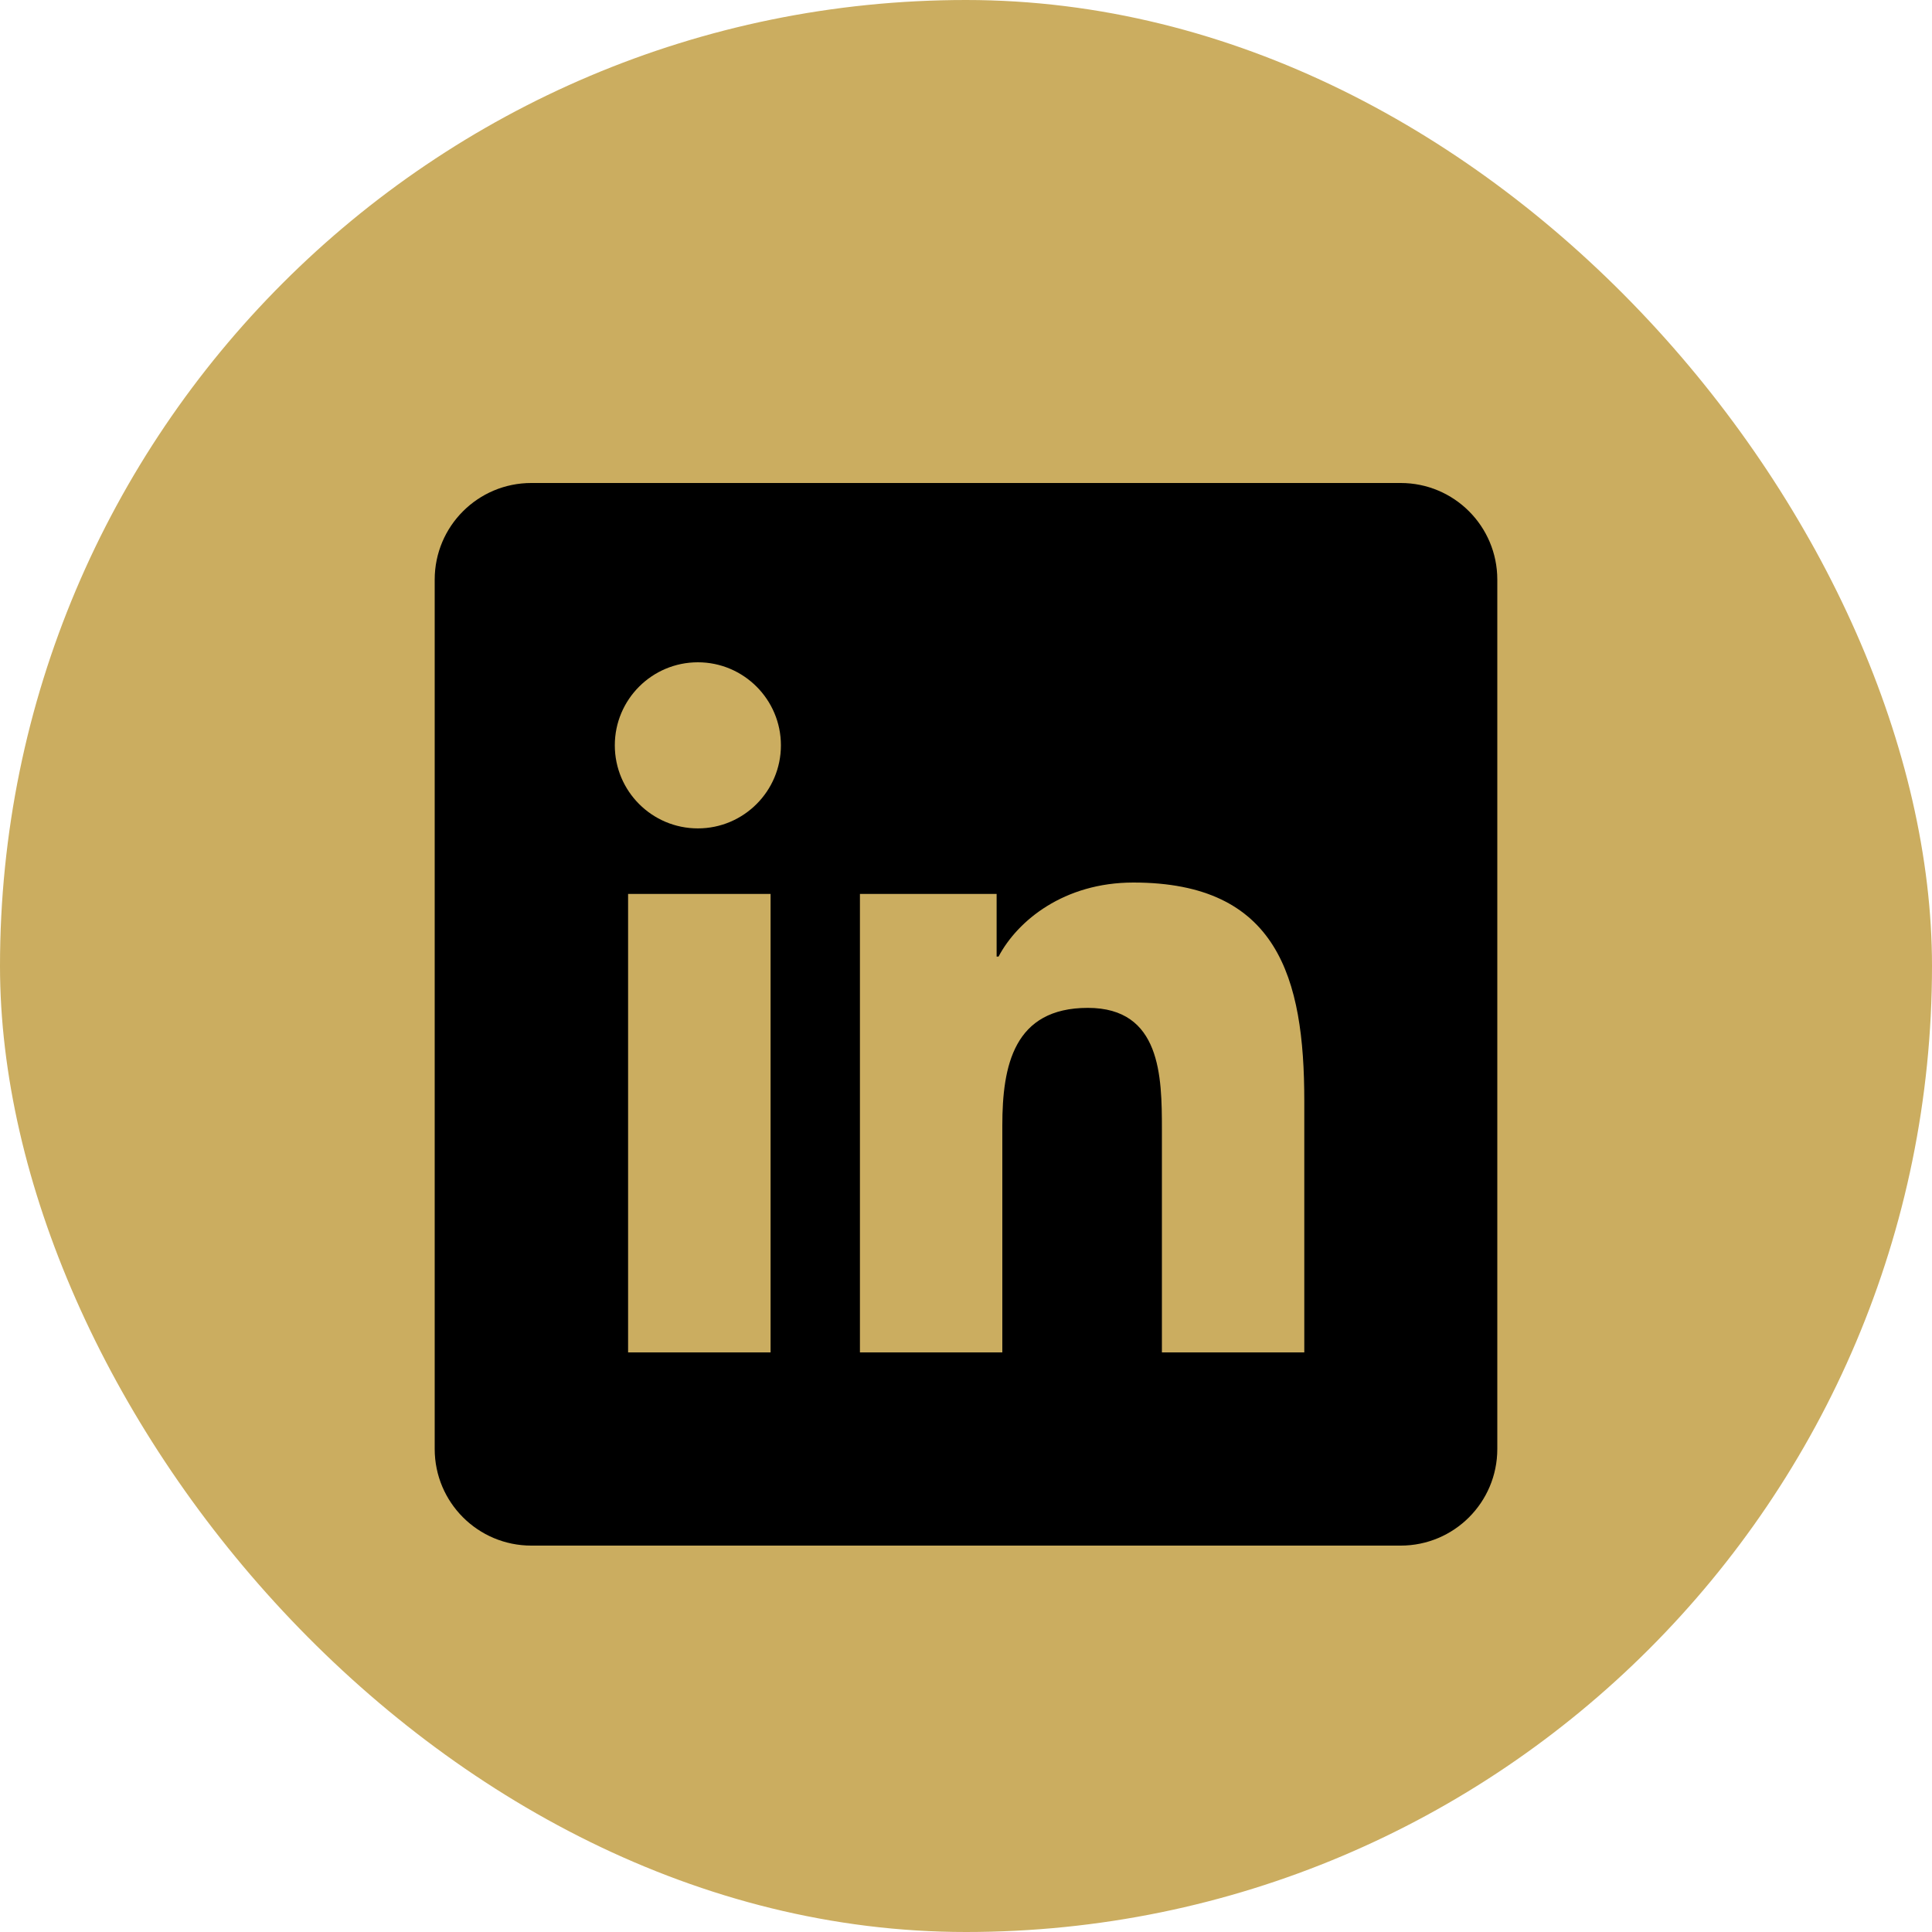
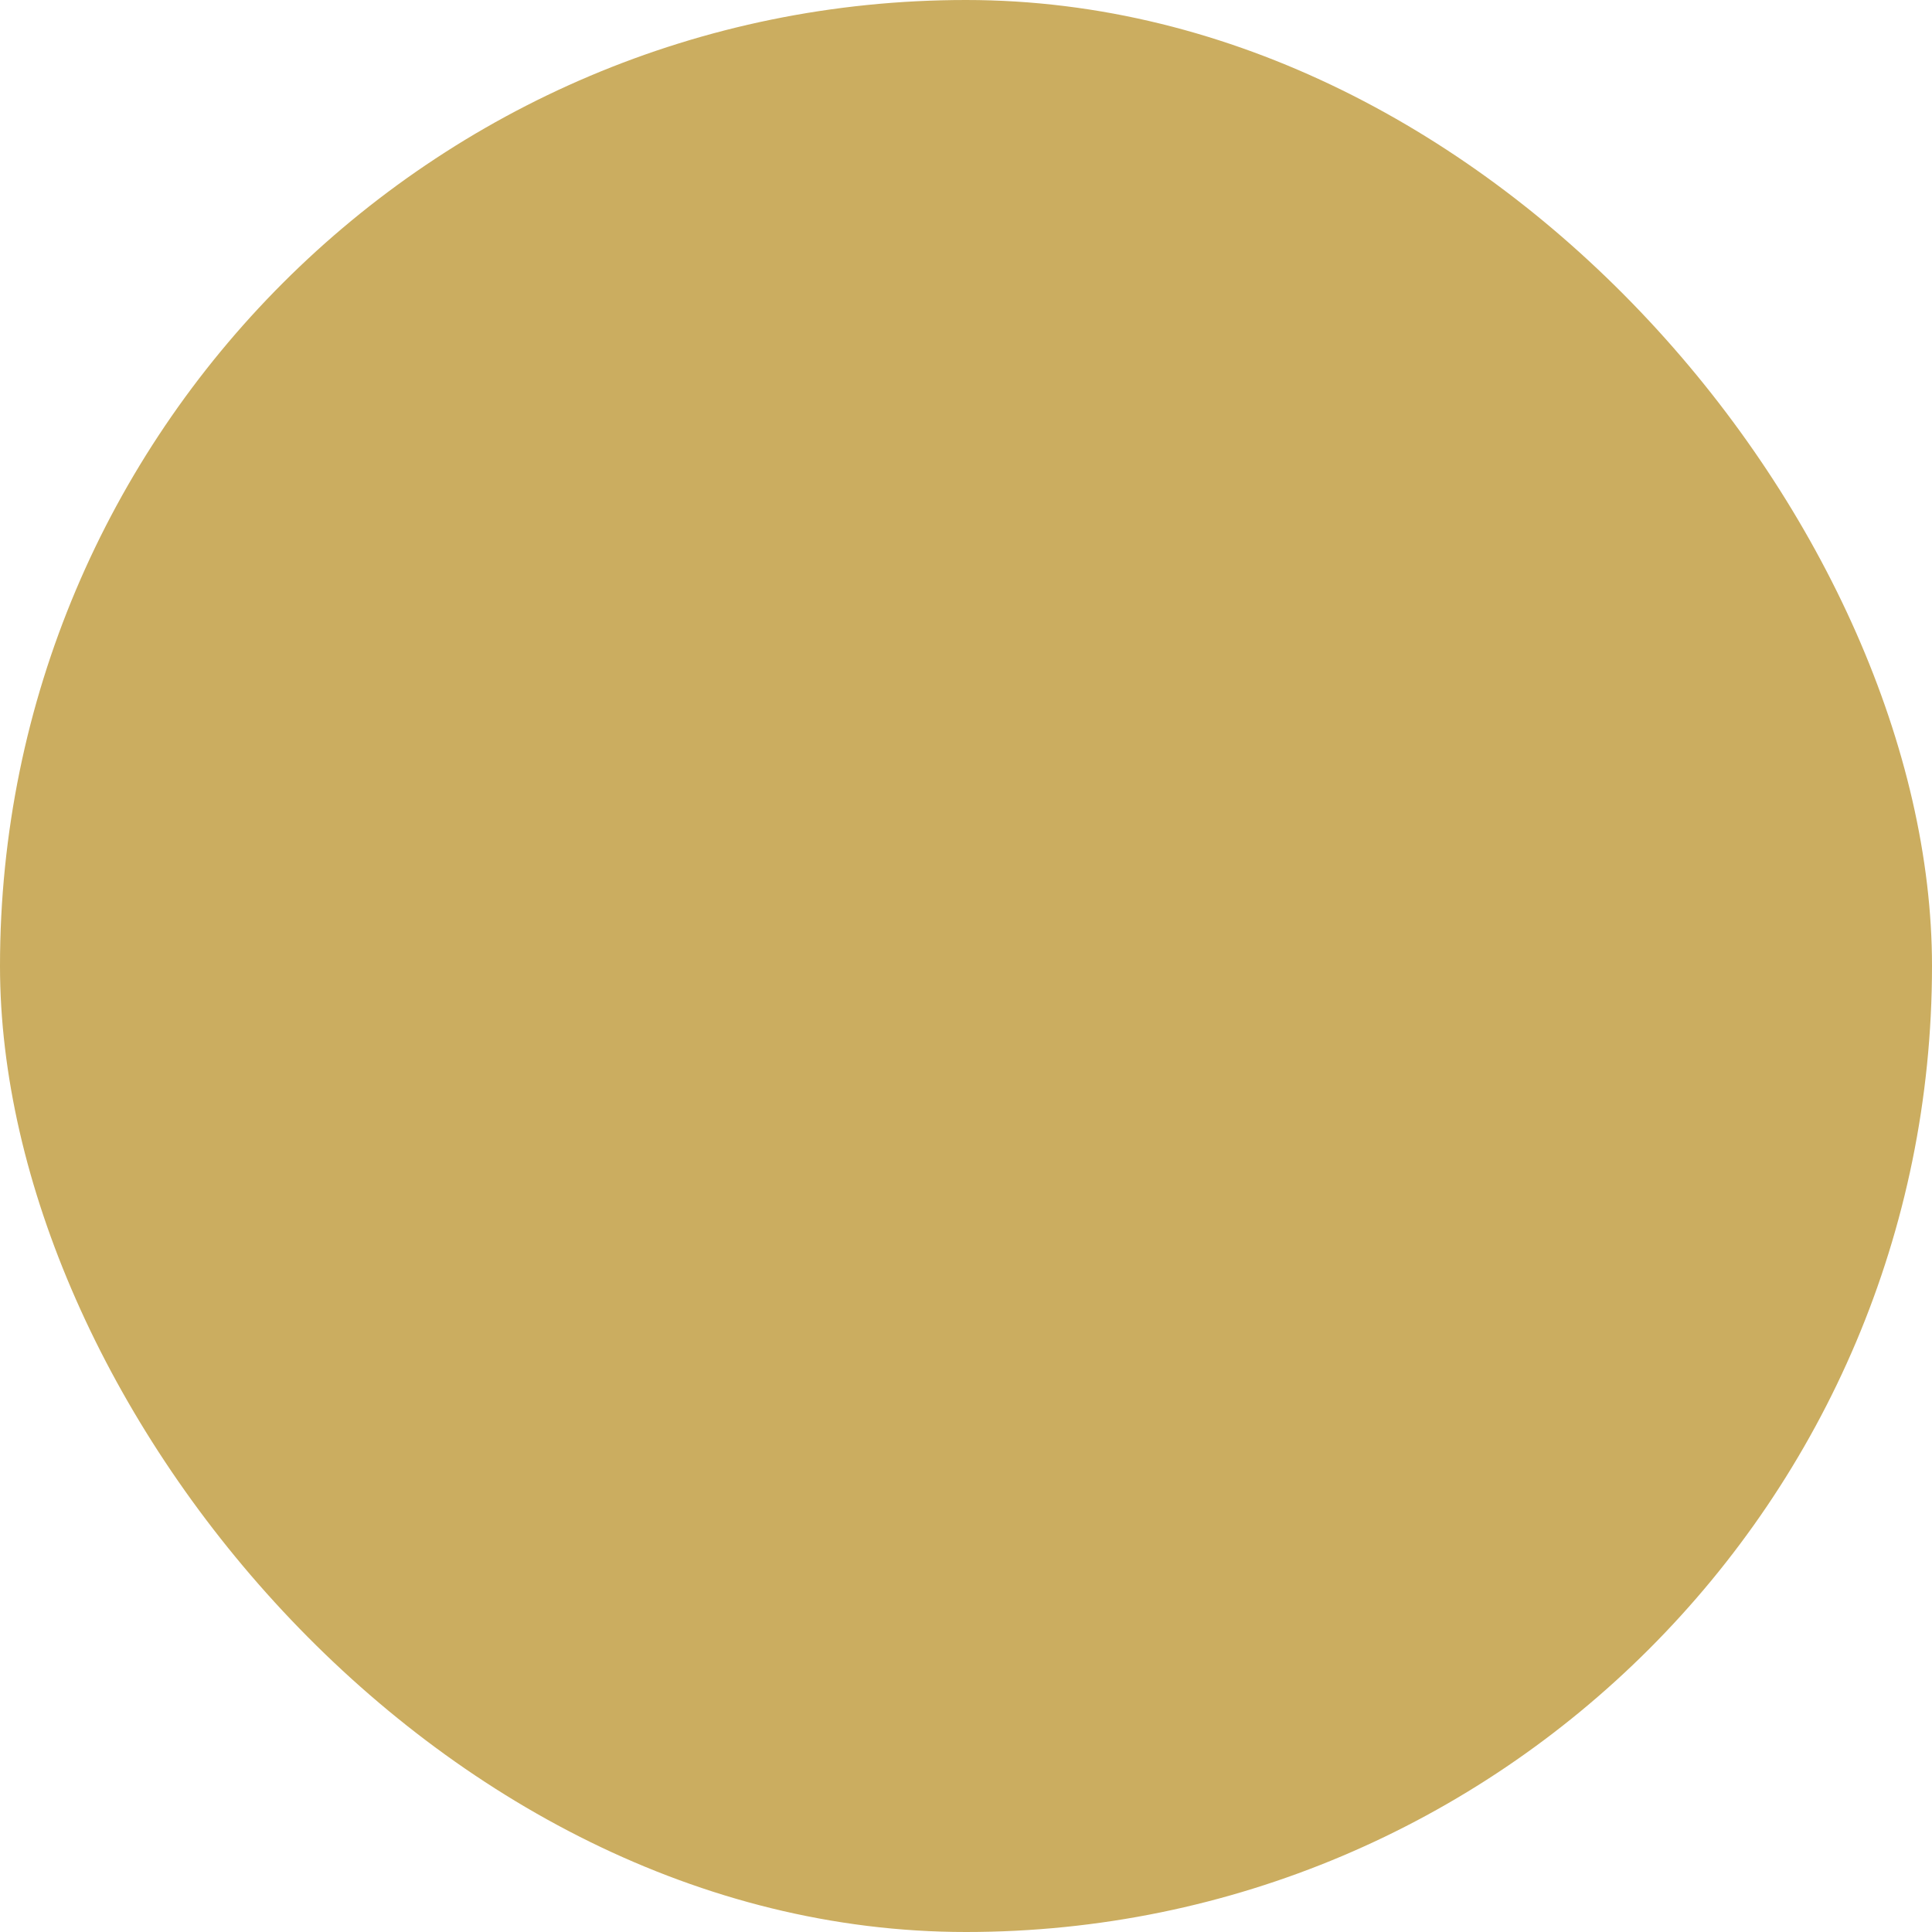
<svg xmlns="http://www.w3.org/2000/svg" width="40" height="40" viewBox="0 0 40 40" fill="none">
  <rect width="40" height="40" rx="20" fill="#CBAD60" />
-   <path d="M29 10H11C9.895 10 9 10.895 9 12V30C9 31.105 9.895 32 11 32H29C30.105 32 31 31.105 31 30V12C31 10.895 30.105 10 29 10ZM15.954 28H13.004V18.508H15.954V28ZM14.449 17.151C13.498 17.151 12.729 16.38 12.729 15.431C12.729 14.482 13.499 13.712 14.449 13.712C15.397 13.712 16.168 14.483 16.168 15.431C16.168 16.38 15.397 17.151 14.449 17.151ZM27.004 28H24.056V23.384C24.056 22.283 24.036 20.867 22.523 20.867C20.988 20.867 20.752 22.066 20.752 23.304V28H17.804V18.508H20.634V19.805H20.674C21.068 19.059 22.03 18.272 23.465 18.272C26.452 18.272 27.004 20.238 27.004 22.794V28Z" fill="black" />
</svg>